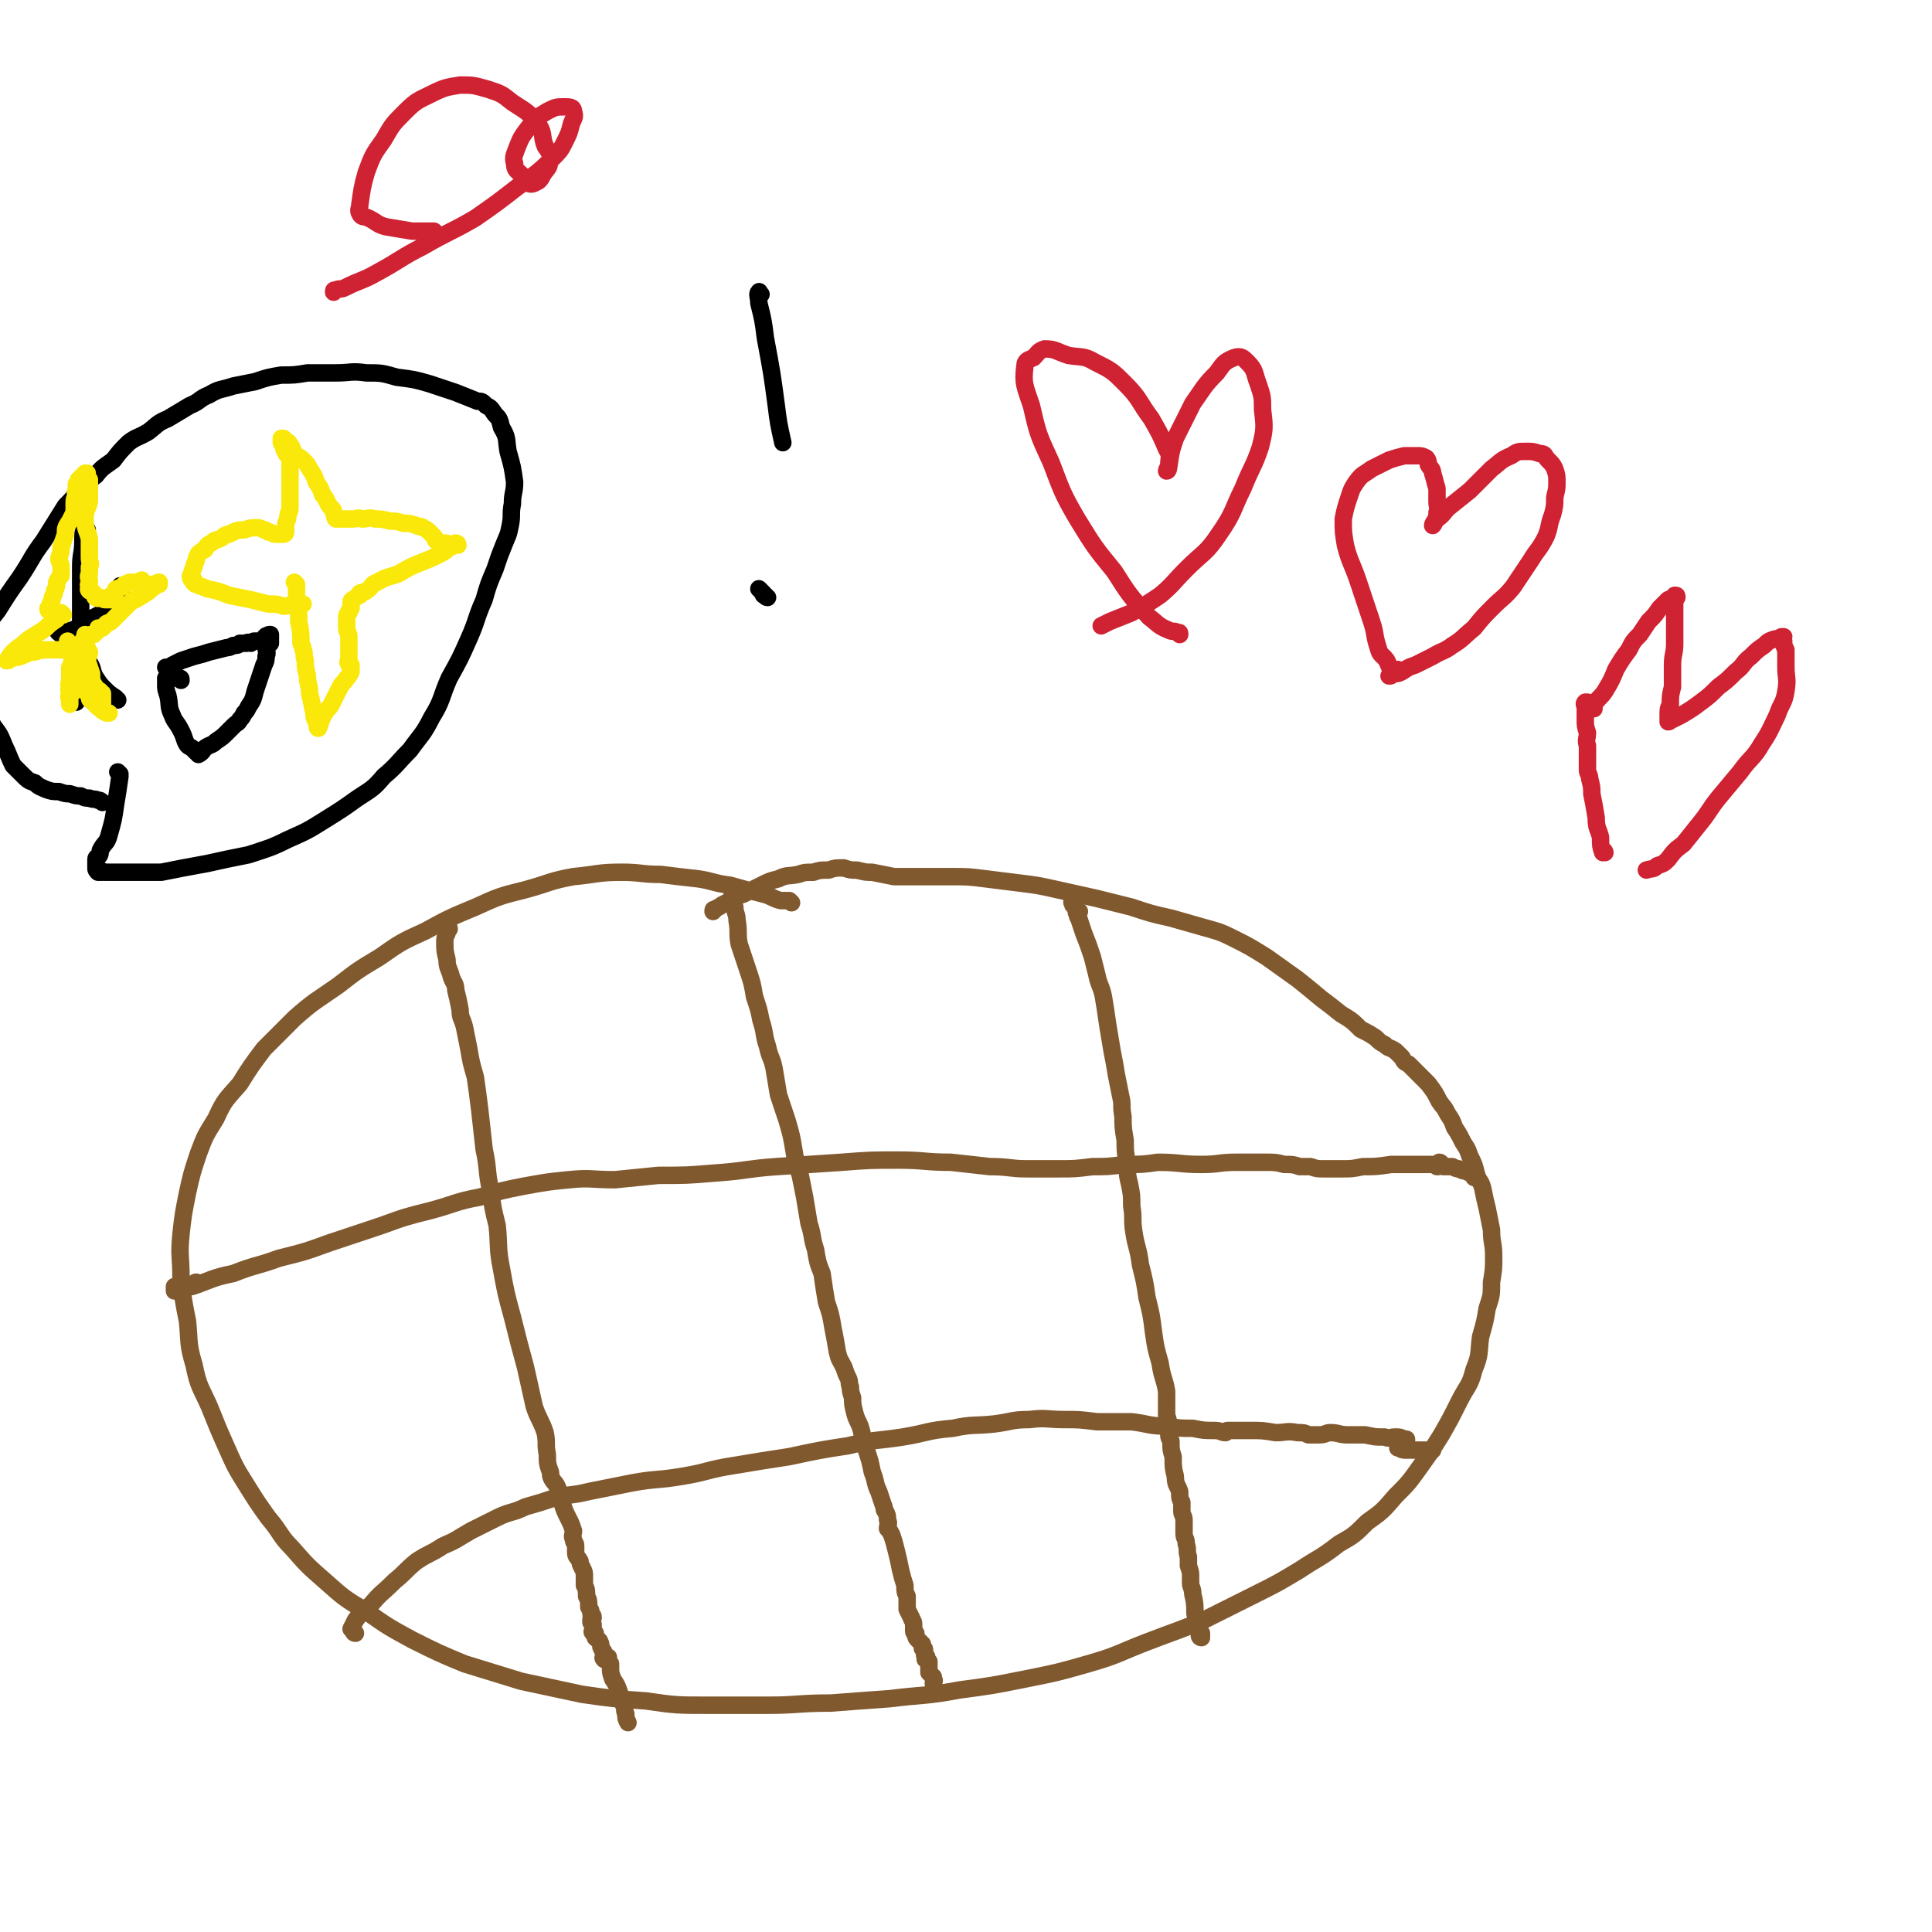
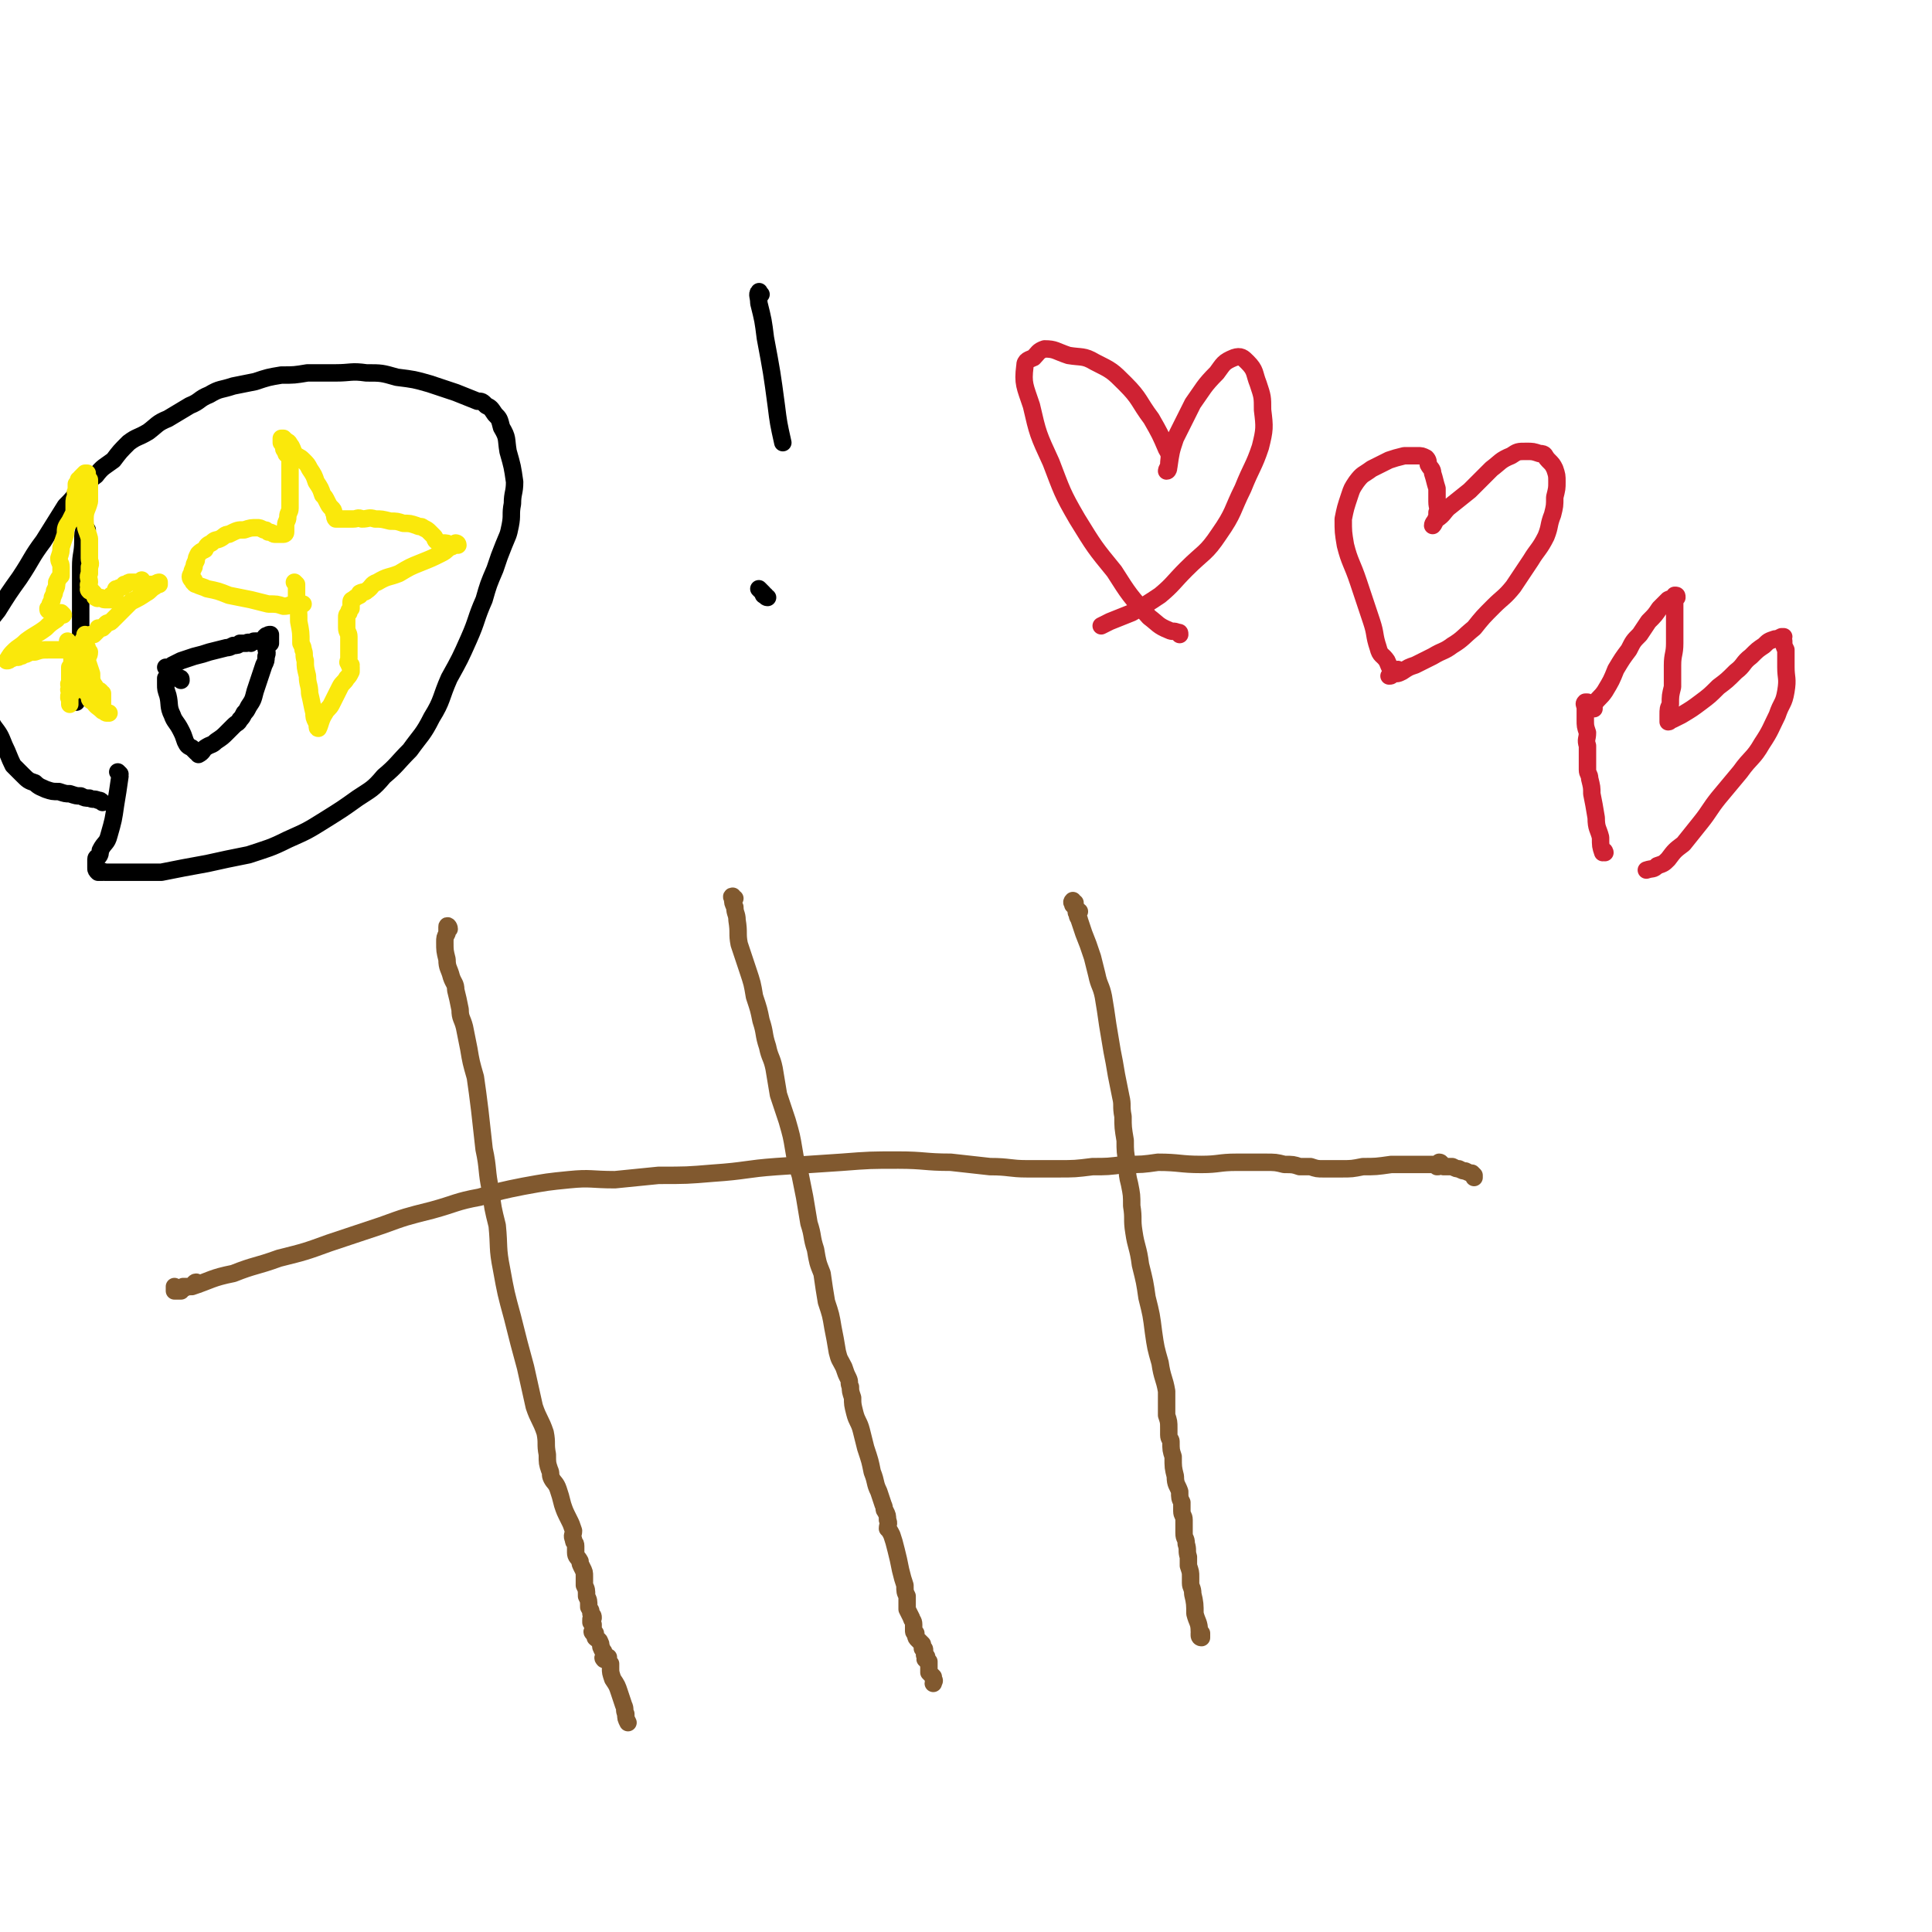
<svg xmlns="http://www.w3.org/2000/svg" viewBox="0 0 886 886" version="1.1">
  <g fill="none" stroke="#81592F" stroke-width="8" stroke-linecap="round" stroke-linejoin="round">
-     <path d="M363,414c0,0 -1,-1 -1,-1 -2,0 -2,0 -4,0 -4,-1 -4,-2 -8,-3 -8,-2 -8,-2 -15,-4 -8,-1 -8,-2 -15,-3 -9,-1 -9,-1 -17,-2 -9,0 -9,-1 -18,-1 -11,0 -11,1 -22,2 -11,2 -11,3 -22,6 -12,3 -12,3 -23,8 -12,5 -12,5 -23,11 -11,5 -11,5 -21,12 -10,6 -10,6 -19,13 -10,7 -11,7 -20,15 -7,7 -7,7 -14,14 -6,8 -6,8 -11,16 -6,7 -7,7 -11,16 -5,8 -5,8 -8,16 -3,9 -3,9 -5,18 -2,10 -2,10 -3,19 -1,10 0,10 0,20 1,10 1,10 3,20 1,10 0,10 3,20 2,10 3,10 7,19 4,10 4,10 8,19 4,9 4,9 9,17 5,8 5,8 10,15 6,7 5,8 11,14 7,8 7,8 15,15 9,8 9,8 19,14 10,7 10,7 21,13 12,6 12,6 24,11 13,4 13,4 26,8 14,3 14,3 28,6 14,2 14,2 29,3 14,2 14,2 29,2 13,0 14,0 27,0 14,0 14,-1 29,-1 13,-1 13,-1 27,-2 16,-2 16,-1 32,-4 15,-2 15,-2 30,-5 15,-3 15,-3 29,-7 14,-4 14,-5 27,-10 13,-5 14,-5 26,-10 12,-6 12,-6 24,-12 10,-5 10,-5 20,-11 9,-6 9,-5 18,-12 7,-4 7,-4 13,-10 7,-5 7,-5 13,-12 6,-6 6,-6 11,-13 5,-7 5,-7 10,-15 4,-7 4,-7 8,-15 4,-8 5,-7 7,-15 3,-7 2,-8 3,-15 2,-7 2,-7 3,-13 2,-6 2,-6 2,-12 1,-6 1,-6 1,-12 0,-6 -1,-6 -1,-12 -1,-5 -1,-5 -2,-10 -1,-4 -1,-4 -2,-9 -1,-4 -2,-3 -3,-7 -1,-4 -1,-4 -3,-8 -1,-3 -1,-3 -3,-6 -2,-4 -2,-4 -4,-7 -1,-3 -1,-3 -3,-6 -2,-4 -2,-3 -4,-6 -2,-4 -2,-4 -5,-8 -2,-2 -2,-2 -5,-5 -2,-2 -2,-2 -4,-4 -2,-1 -2,-1 -3,-3 -2,-2 -2,-2 -3,-3 -3,-2 -3,-1 -5,-3 -2,-1 -2,-1 -4,-3 -3,-2 -3,-2 -7,-4 -4,-4 -4,-4 -9,-7 -5,-4 -5,-4 -9,-7 -6,-5 -6,-5 -11,-9 -7,-5 -7,-5 -14,-10 -8,-5 -8,-5 -16,-9 -6,-3 -7,-3 -14,-5 -7,-2 -7,-2 -14,-4 -9,-2 -9,-2 -18,-5 -8,-2 -8,-2 -16,-4 -9,-2 -9,-2 -18,-4 -9,-2 -9,-2 -17,-3 -8,-1 -8,-1 -16,-2 -8,-1 -8,-1 -16,-1 -7,0 -7,0 -14,0 -6,0 -6,0 -12,0 -5,-1 -5,-1 -10,-2 -3,0 -3,0 -7,-1 -3,0 -3,0 -6,-1 -4,0 -4,0 -7,1 -4,0 -4,0 -7,1 -4,0 -4,0 -7,1 -5,1 -5,0 -9,2 -4,1 -4,1 -8,3 -4,2 -4,2 -8,4 -3,1 -3,1 -6,3 -2,1 -2,1 -4,2 -1,1 -2,1 -3,2 -1,0 -1,0 -1,1 " />
    <path d="M337,412c-1,0 -1,-1 -1,-1 -1,0 0,1 0,1 0,2 0,2 1,4 0,3 1,3 1,6 1,6 0,6 1,11 2,6 2,6 4,12 2,6 2,6 3,12 2,6 2,6 3,11 2,6 1,6 3,12 1,5 2,5 3,10 1,6 1,6 2,12 2,6 2,6 4,12 2,7 2,7 3,13 1,6 1,6 3,12 1,5 1,5 2,10 1,6 1,6 2,12 2,6 1,6 3,12 1,6 1,6 3,11 1,7 1,7 2,13 2,6 2,6 3,12 1,5 1,5 2,11 1,4 1,3 3,7 1,3 1,3 2,5 1,2 0,2 1,4 0,2 0,2 1,5 0,3 0,3 1,7 1,4 2,4 3,8 1,4 1,4 2,8 2,6 2,6 3,11 2,5 1,5 3,9 1,3 1,3 2,6 1,2 0,2 1,3 1,2 1,2 1,4 1,2 0,2 0,4 1,1 1,1 2,3 1,3 1,3 2,7 1,4 1,4 2,9 1,4 1,4 2,7 0,3 0,3 1,5 0,3 0,3 0,6 1,2 1,2 2,4 0,1 1,1 1,3 0,1 0,2 0,3 0,1 1,1 1,1 0,1 0,1 0,1 0,1 0,1 1,2 1,1 1,1 2,2 0,1 0,1 0,2 1,0 1,0 1,1 0,0 0,0 0,1 0,0 0,1 0,1 0,1 1,0 1,1 0,0 0,0 0,0 -1,1 -1,1 0,1 0,1 0,1 1,1 0,1 0,1 0,1 0,0 0,0 0,0 0,1 0,1 0,2 0,0 0,0 0,1 0,0 0,0 0,1 0,0 0,0 1,1 0,0 0,0 1,1 0,0 0,1 0,1 1,1 0,1 0,2 " />
    <path d="M493,414c-1,0 -1,-1 -1,-1 -1,1 0,1 0,2 1,1 1,1 2,2 0,1 -1,1 0,2 0,0 0,-1 1,-1 0,0 -1,1 -1,1 0,2 1,2 1,3 1,3 1,3 2,6 2,5 2,5 4,11 1,4 1,4 2,8 1,5 2,5 3,10 1,6 1,6 2,13 1,6 1,6 2,12 1,5 1,5 2,11 1,5 1,5 2,10 1,4 0,4 1,9 0,5 0,5 1,11 0,5 0,5 1,11 0,5 0,5 1,9 1,5 1,5 1,10 1,6 0,6 1,12 1,7 2,7 3,15 2,8 2,8 3,15 2,8 2,8 3,16 1,7 1,7 3,14 1,7 2,7 3,13 0,6 0,6 0,11 1,3 1,3 1,6 0,2 0,2 0,3 0,2 1,2 1,3 0,4 0,4 1,7 0,5 0,5 1,9 0,4 1,4 2,7 0,3 0,3 1,5 0,2 0,2 0,4 0,2 1,2 1,4 0,3 0,3 0,6 0,3 1,2 1,5 1,3 0,3 1,6 0,2 0,2 0,4 1,3 1,3 1,5 0,1 0,1 0,3 0,2 1,2 1,5 1,4 1,5 1,9 1,4 2,4 2,8 1,1 0,1 1,1 0,1 0,1 0,2 -1,0 -1,-1 -1,-1 0,-1 0,-1 0,-1 " />
    <path d="M206,426c0,-1 -1,-2 -1,-1 0,0 0,1 0,3 -1,2 -1,2 -1,4 0,4 0,4 1,8 0,4 1,4 2,8 1,3 2,3 2,6 1,4 1,4 2,9 0,4 1,4 2,8 1,5 1,5 2,10 1,6 1,6 3,13 1,7 1,7 2,15 1,9 1,9 2,18 2,9 1,10 3,19 1,8 1,8 3,16 1,10 0,10 2,20 2,11 2,11 5,22 3,12 3,12 6,23 2,9 2,9 4,18 2,6 3,6 5,12 1,5 0,5 1,10 0,4 0,4 1,7 1,2 0,2 1,4 1,2 2,2 3,5 1,3 1,3 2,7 1,3 1,3 3,7 1,2 1,2 2,5 0,2 -1,2 0,4 0,2 1,1 1,3 0,1 0,2 0,3 0,2 1,2 2,4 0,1 0,1 1,3 1,2 1,2 1,4 0,2 0,2 0,4 1,2 1,2 1,5 1,2 1,2 1,5 1,2 1,1 1,3 1,1 1,1 1,2 -1,0 -1,0 -1,1 0,0 0,0 0,1 0,0 0,0 1,1 0,0 0,0 0,1 0,0 0,0 0,1 0,0 0,0 0,1 0,0 -1,0 0,1 0,0 1,0 1,0 0,1 0,1 0,2 1,1 2,1 2,2 1,1 0,2 1,3 0,1 1,1 1,2 0,1 0,1 0,1 0,0 0,0 0,1 0,0 -1,0 0,1 0,0 0,-1 1,-1 0,0 1,0 1,0 0,0 -1,1 -1,1 0,1 1,0 1,1 1,0 0,1 1,1 0,0 0,0 0,1 0,0 0,0 0,1 0,2 0,2 1,5 2,3 2,3 3,6 1,3 1,3 2,6 1,2 0,2 1,4 0,2 0,2 1,4 " />
    <path d="M91,589c-1,0 -1,-1 -1,-1 -1,0 -1,1 -2,2 -1,0 -1,0 -2,0 -1,0 -1,0 -2,0 0,0 0,0 0,0 -1,1 0,1 -1,2 0,0 0,0 -1,0 0,-1 0,0 -1,0 0,-1 0,-1 -1,-1 0,0 0,-1 0,-1 0,1 0,1 0,2 1,0 1,0 2,0 1,-1 1,-1 2,-1 2,-1 2,-1 4,-1 9,-3 9,-4 19,-6 10,-4 10,-3 21,-7 12,-3 12,-3 23,-7 12,-4 12,-4 24,-8 11,-4 11,-4 23,-7 11,-3 11,-4 22,-6 10,-3 10,-3 20,-5 11,-2 11,-2 21,-3 10,-1 10,0 21,0 10,-1 10,-1 20,-2 13,0 13,0 25,-1 15,-1 15,-2 29,-3 15,-1 15,-1 30,-2 13,-1 13,-1 26,-1 12,0 12,1 24,1 9,1 9,1 18,2 9,0 9,1 17,1 7,0 7,0 14,0 8,0 8,0 16,-1 7,0 7,0 15,-1 8,0 8,0 15,-1 10,0 10,1 20,1 8,0 8,-1 16,-1 6,0 6,0 13,0 5,0 5,0 9,1 4,0 4,0 7,1 3,0 3,0 5,0 3,1 3,1 6,1 4,0 4,0 8,0 5,0 5,0 10,-1 6,0 6,0 13,-1 6,0 6,0 13,0 4,0 4,0 8,0 1,0 1,0 2,0 0,0 0,0 0,0 -1,1 -1,1 -2,1 0,0 0,0 0,0 1,-1 1,-2 1,-2 1,0 1,1 2,2 1,0 1,0 2,0 1,0 1,0 2,0 2,1 2,1 3,1 2,1 2,1 3,1 2,1 2,1 3,1 1,1 1,1 1,1 0,1 0,1 0,1 " />
-     <path d="M163,749c-1,0 -1,-1 -1,-1 -1,-1 -1,-1 -1,-1 1,-2 1,-2 2,-4 3,-4 3,-4 7,-7 5,-6 5,-5 11,-11 5,-4 5,-5 10,-9 6,-4 6,-3 12,-7 7,-3 6,-3 13,-7 6,-3 6,-3 12,-6 6,-3 7,-2 13,-5 7,-2 7,-2 13,-4 8,-2 8,-1 16,-3 10,-2 10,-2 20,-4 11,-2 11,-1 23,-3 12,-2 11,-3 24,-5 12,-2 12,-2 25,-4 14,-3 14,-3 27,-5 12,-3 12,-2 25,-4 12,-2 11,-3 23,-4 9,-2 10,-1 19,-2 8,-1 8,-2 16,-2 8,-1 8,0 16,0 7,0 7,0 15,1 8,0 8,0 16,0 8,1 8,2 16,2 6,1 6,1 12,1 5,1 5,1 10,1 3,0 3,1 5,1 0,0 0,-1 1,-1 0,0 0,0 1,0 0,0 0,0 1,0 4,0 4,0 8,0 6,0 6,0 12,1 5,0 5,-1 10,0 3,0 3,0 5,1 3,0 3,0 5,0 3,0 3,-1 5,-1 4,0 4,1 8,1 4,0 4,0 8,0 5,1 4,1 9,1 2,1 2,0 5,0 2,0 2,0 4,1 1,0 1,0 1,0 0,0 0,1 0,1 0,0 -1,0 -1,0 -1,-1 -1,-2 -1,-1 -1,0 -1,1 0,1 0,1 1,1 1,1 0,1 -1,0 -2,1 -1,0 -1,0 -1,1 0,0 0,0 1,0 1,1 1,1 3,1 3,0 3,0 6,0 2,0 2,0 5,0 0,0 1,0 1,0 0,0 -1,0 -1,1 -1,0 -1,0 -2,0 0,1 0,1 0,1 " />
  </g>
  <g fill="none" stroke="#000000" stroke-width="8" stroke-linecap="round" stroke-linejoin="round">
    <path d="M55,355c0,0 -1,-1 -1,-1 0,0 1,1 1,2 -1,7 -1,7 -2,13 -1,7 -1,7 -3,14 -1,4 -2,3 -4,7 0,1 0,2 -1,3 0,0 -1,0 -1,1 0,1 0,1 0,2 0,1 0,1 0,2 0,1 0,1 1,2 1,0 1,0 2,0 0,-1 0,0 1,0 0,0 0,0 1,0 5,0 5,0 11,0 7,0 7,0 14,0 10,-2 10,-2 21,-4 9,-2 9,-2 19,-4 9,-3 10,-3 18,-7 9,-4 9,-4 17,-9 8,-5 8,-5 15,-10 6,-4 7,-4 12,-10 6,-5 6,-6 12,-12 5,-7 6,-7 10,-15 5,-8 4,-9 8,-18 5,-9 5,-9 9,-18 4,-9 3,-9 7,-18 2,-7 2,-7 5,-14 2,-6 2,-6 4,-11 2,-5 2,-4 3,-9 1,-5 0,-5 1,-10 0,-5 1,-5 1,-10 -1,-7 -1,-7 -3,-14 -1,-6 0,-6 -3,-11 -1,-4 -1,-4 -3,-6 -2,-3 -2,-3 -4,-4 -2,-2 -2,-2 -4,-2 -5,-2 -5,-2 -10,-4 -6,-2 -6,-2 -12,-4 -7,-2 -7,-2 -15,-3 -7,-2 -7,-2 -14,-2 -7,-1 -7,0 -14,0 -7,0 -7,0 -13,0 -6,1 -6,1 -12,1 -6,1 -6,1 -12,3 -5,1 -5,1 -10,2 -6,2 -6,1 -11,4 -5,2 -4,3 -9,5 -5,3 -5,3 -10,6 -5,2 -5,3 -9,6 -5,3 -5,2 -9,5 -4,4 -4,4 -7,8 -4,3 -5,3 -8,7 -4,3 -4,3 -8,7 -3,4 -3,4 -6,7 -5,8 -5,8 -10,16 -6,8 -5,8 -11,17 -5,7 -5,7 -10,15 -4,5 -4,5 -7,11 -3,4 -3,4 -4,9 -1,3 -1,3 -1,6 -1,3 -1,3 0,6 0,4 1,4 2,7 2,4 1,4 3,8 2,3 3,2 5,6 3,4 3,4 5,9 2,4 2,5 4,9 2,2 2,2 4,4 3,3 3,3 6,4 2,2 3,2 5,3 3,1 3,1 6,1 3,1 3,1 5,1 3,1 3,1 5,1 2,1 2,1 4,1 2,1 2,0 4,1 1,0 1,0 2,1 " />
    <path d="M40,243c-1,0 -1,-1 -1,-1 -1,2 -1,3 -1,6 0,6 -1,6 -1,12 0,15 0,15 0,29 0,12 0,12 -1,24 0,3 -1,3 -1,7 0,1 0,1 0,2 " />
-     <path d="M56,270c0,-1 -1,-2 -1,-1 -1,1 0,2 -1,4 -2,3 -2,3 -5,6 -4,4 -5,3 -9,6 -4,2 -4,3 -7,4 -2,1 -2,0 -4,0 -1,0 -2,0 -2,0 -1,1 0,1 1,2 0,0 1,0 2,1 1,1 2,1 3,2 2,2 2,3 4,5 2,3 2,2 4,5 2,3 1,4 3,7 2,3 2,3 4,5 2,2 2,2 5,4 0,1 0,0 1,1 " />
  </g>
  <g fill="none" stroke="#FAE80B" stroke-width="8" stroke-linecap="round" stroke-linejoin="round">
    <path d="M29,282c0,0 -1,-1 -1,-1 -1,1 -1,2 -2,3 -3,2 -3,2 -5,4 -4,3 -5,3 -9,6 -3,3 -3,2 -6,5 -2,2 -2,3 -3,4 0,0 0,0 0,0 1,0 1,0 2,-1 1,0 1,0 2,-1 1,0 1,1 2,0 2,0 1,-1 3,-1 2,-1 2,-1 4,-1 3,-1 3,-1 7,-1 3,0 3,0 6,0 2,-1 2,-1 4,-2 2,0 2,1 3,0 0,0 1,0 0,0 0,0 -1,0 -2,0 0,0 0,0 -1,0 0,0 0,0 0,0 -1,0 -1,0 -2,0 0,0 0,1 -1,1 0,0 1,-1 1,-2 0,0 0,-1 0,-1 0,0 0,1 0,1 0,1 0,1 0,2 1,1 0,1 1,2 0,0 0,0 1,0 0,3 0,3 0,5 0,3 -1,3 -1,6 0,2 0,2 0,3 -1,1 0,1 0,2 0,0 0,0 0,1 0,0 -1,0 0,1 0,0 0,0 0,1 0,0 1,0 1,0 0,0 -1,0 -1,1 0,0 0,0 0,1 -1,0 0,0 0,0 0,1 0,1 0,1 0,1 0,1 0,1 0,0 0,0 0,1 0,0 0,0 0,0 0,0 0,0 0,-1 0,0 0,0 0,-1 0,-1 -1,-1 0,-3 0,-2 0,-2 0,-3 1,-1 0,-1 0,-3 0,-1 0,-1 0,-2 0,-1 0,-1 0,-2 0,-1 0,-1 0,-1 0,-1 0,-1 0,-1 1,-1 1,-1 1,-1 1,0 0,0 1,1 1,1 1,0 2,1 0,0 0,0 0,1 0,0 0,0 0,1 0,0 0,0 0,1 0,1 0,2 0,2 1,2 1,1 2,3 1,1 1,1 1,2 0,0 1,0 1,0 0,1 0,1 1,2 0,2 0,2 2,3 1,2 2,2 4,4 1,0 1,1 2,1 0,0 1,0 1,0 0,0 -1,0 -1,0 -1,-1 -1,-1 -1,-1 -1,-1 -1,-2 -1,-3 0,-1 0,-1 0,-2 0,-1 0,-1 0,-3 -1,0 -1,-1 -1,-1 -1,-1 -1,0 -2,-1 0,0 0,-1 -1,-2 -1,-2 -1,-2 -1,-5 -1,-3 -1,-3 -2,-6 0,-2 1,-2 1,-4 -1,-1 -1,-1 -1,-2 0,0 0,0 -1,-1 0,0 0,-1 0,-1 0,-1 -1,-1 -1,-1 0,-1 1,-1 1,-2 0,-1 0,-1 0,-1 0,0 0,1 1,1 1,-1 1,-1 2,-1 0,0 1,0 1,0 1,-1 1,-1 2,-2 0,-1 0,-1 0,-1 1,0 1,0 1,0 1,0 1,0 1,0 1,-1 1,-1 1,-1 1,-2 2,-1 3,-2 2,-2 2,-2 3,-3 3,-3 3,-3 6,-6 4,-2 4,-2 7,-4 2,-1 2,-2 4,-3 1,-1 1,-1 2,-1 0,-1 0,-1 0,-1 0,0 -1,0 -2,1 -1,0 -1,0 -2,0 -1,0 -1,0 -1,0 -1,0 -1,0 -1,0 -1,0 -1,0 -1,0 -1,0 -2,0 -2,0 -1,-1 1,-1 1,-2 0,0 -1,1 -1,1 -1,0 -1,0 -1,0 -1,0 -1,0 -1,0 0,0 0,0 -1,0 -1,0 -1,0 -1,0 -1,0 -1,0 -2,1 0,0 0,0 -1,0 -1,1 0,1 -1,1 -1,1 -1,0 -2,1 0,0 0,0 0,0 -1,0 -1,0 -1,1 0,0 0,0 0,1 0,0 0,0 0,0 -1,1 -1,1 -2,1 0,1 0,2 0,2 0,0 -1,0 -1,0 0,0 0,0 0,0 -1,0 -1,0 -2,0 -1,0 -1,-1 -2,-1 -1,0 -1,1 -2,0 -1,0 0,-1 -1,-2 0,0 -1,-1 -1,-1 -1,0 -1,0 -1,0 -1,-1 0,-1 0,-2 -1,-1 0,-1 0,-2 0,-2 -1,-2 0,-4 0,-2 0,-2 0,-3 1,-2 0,-2 0,-4 0,-5 0,-5 0,-9 -1,-4 -2,-4 -2,-9 0,-4 1,-4 2,-8 0,-3 0,-3 0,-6 0,-2 0,-2 0,-4 -1,-1 -1,-2 -1,-3 0,0 -1,0 -1,0 -1,1 -1,1 -2,2 0,1 0,1 -1,1 0,1 0,1 -1,2 0,0 0,0 0,1 0,1 0,1 0,2 -1,1 0,1 0,2 -1,2 -1,2 -1,4 0,2 0,2 0,4 -1,2 -1,2 -2,4 -2,3 -2,3 -2,6 -1,3 -1,3 -2,6 0,2 0,2 -1,5 0,2 1,2 1,4 0,2 0,2 0,4 -1,1 -1,1 -2,3 0,2 0,2 -1,4 0,1 0,1 -1,3 0,1 0,1 -1,3 0,1 0,1 -1,2 0,1 0,1 1,1 " />
    <path d="M136,268c0,0 -1,-1 -1,-1 0,0 1,1 1,1 0,4 0,4 0,7 1,5 1,5 1,10 1,5 1,5 1,10 1,2 1,2 1,3 1,2 0,2 1,5 0,3 0,3 1,7 0,4 1,4 1,8 1,4 1,5 2,9 0,2 0,2 1,4 1,1 0,3 1,3 1,-2 1,-4 3,-7 1,-2 2,-2 3,-4 1,-2 1,-2 2,-4 1,-2 1,-2 2,-4 1,-2 2,-2 3,-4 1,-1 1,-1 2,-3 0,-1 0,-1 0,-2 -1,0 0,0 0,-1 -1,0 -1,0 -1,-1 -1,0 0,-1 0,-2 0,-1 0,-1 0,-3 0,-2 0,-2 0,-4 0,-1 0,-1 0,-3 0,-2 -1,-2 -1,-4 0,-1 0,-1 0,-3 0,-1 0,-1 0,-2 0,-1 0,-1 1,-2 0,-1 0,-1 1,-2 0,0 0,0 0,-1 -1,0 -1,0 0,0 0,-1 0,-1 0,-2 0,-1 1,-1 1,-1 1,-1 1,-1 3,-2 0,0 0,0 0,-1 2,-1 2,0 3,-1 3,-2 2,-3 5,-4 5,-3 5,-2 10,-4 5,-3 5,-3 10,-5 5,-2 5,-2 9,-4 2,-1 2,-1 4,-3 2,0 1,-1 3,-2 0,0 1,0 1,1 -1,0 -2,0 -3,0 -2,-1 -2,-1 -4,-1 -1,0 -2,0 -3,-1 -1,-1 0,-1 -1,-2 -1,-1 -1,-1 -2,-2 -1,-1 -1,-1 -3,-2 -1,-1 -1,0 -3,-1 -3,-1 -3,-1 -6,-1 -3,-1 -3,-1 -6,-1 -4,-1 -4,-1 -7,-1 -3,-1 -3,0 -6,0 -2,-1 -2,0 -4,0 -2,0 -2,0 -4,0 -1,0 -1,0 -2,0 0,0 0,0 0,0 -1,0 -1,0 -1,0 0,0 -1,0 -1,0 -1,-1 0,-2 -1,-3 0,-1 0,-1 -1,-2 -1,-1 -1,-1 -2,-3 -1,-2 -1,-2 -2,-3 -1,-3 -1,-3 -3,-6 -1,-3 -1,-3 -3,-6 -1,-2 -1,-2 -3,-4 -2,-2 -2,-1 -4,-3 -1,-2 -1,-3 -2,-4 -1,-2 -1,-1 -2,-2 -1,-1 -1,-1 -1,-1 0,0 0,0 -1,0 0,0 0,0 0,1 0,0 0,0 0,1 0,0 0,0 1,1 0,2 0,2 1,3 0,2 1,1 2,3 0,2 0,3 0,5 0,3 0,3 0,5 0,3 0,3 0,6 0,2 0,2 0,4 0,2 0,2 0,3 0,2 -1,2 -1,4 0,2 -1,2 -1,4 0,1 0,2 0,3 0,1 -1,1 -1,1 -1,0 -1,0 -2,0 -1,0 -1,0 -2,0 -1,0 -1,-1 -3,-1 -1,-1 -1,-1 -2,-1 -2,-1 -2,-1 -3,-1 -3,0 -3,0 -6,1 -3,0 -3,0 -7,2 -2,0 -2,1 -4,2 -2,1 -2,0 -4,2 -2,1 -2,1 -3,3 -2,1 -2,1 -3,2 -1,2 -1,2 -1,3 -1,2 -1,2 -1,3 -1,2 -1,2 -1,3 -1,1 -1,2 0,3 0,0 1,0 1,0 0,1 -1,1 0,1 0,0 0,1 1,1 2,1 3,1 5,2 5,1 5,1 10,3 5,1 5,1 10,2 4,1 4,1 8,2 4,0 4,0 7,1 3,0 3,-1 5,-1 2,0 2,0 4,0 " />
  </g>
  <g fill="none" stroke="#000000" stroke-width="8" stroke-linecap="round" stroke-linejoin="round">
    <path d="M83,312c0,-1 0,-1 -1,-1 -1,-1 -1,0 -3,0 -1,0 -1,0 -3,0 0,0 0,0 0,1 0,0 0,0 0,0 0,1 0,1 0,2 0,2 0,2 1,5 1,4 0,5 2,9 1,3 2,3 4,7 1,2 1,2 2,5 1,2 1,2 3,3 1,1 1,1 2,2 1,0 1,1 1,1 2,-1 2,-2 3,-3 3,-2 3,-1 5,-3 3,-2 3,-2 5,-4 2,-2 2,-2 3,-3 2,-2 2,-1 3,-3 1,-1 1,-1 2,-3 1,-1 1,-1 2,-3 2,-3 2,-3 3,-7 1,-3 1,-3 2,-6 1,-3 1,-3 2,-6 1,-2 1,-2 1,-4 1,-2 0,-2 0,-4 1,-1 1,-1 2,-2 0,-1 0,-1 0,-2 0,-1 0,-2 0,-2 -1,0 -1,0 -1,1 -1,0 -1,-1 -1,0 -1,0 0,0 -1,1 -1,1 -1,1 -2,1 -1,0 -1,0 -2,0 -1,0 -1,0 -2,1 -1,0 -1,-1 -2,0 -2,0 -2,0 -3,0 -1,1 -1,1 -3,1 -2,1 -2,1 -3,1 -4,1 -4,1 -8,2 -3,1 -3,1 -7,2 -3,1 -3,1 -6,2 -2,1 -2,1 -4,2 -1,1 -2,1 -2,1 -1,0 -1,0 -1,0 0,0 0,0 1,1 " />
    <path d="M349,135c-1,-1 -1,-2 -1,-1 -1,1 0,2 0,5 2,8 2,8 3,16 3,16 3,16 5,31 1,8 1,8 3,17 " />
    <path d="M352,274c-1,0 -1,-1 -1,-1 -1,0 -1,0 -1,-1 -1,-1 -1,-1 -2,-2 " />
  </g>
  <g fill="none" stroke="#CF2233" stroke-width="8" stroke-linecap="round" stroke-linejoin="round">
-     <path d="M200,107c0,0 -1,-1 -1,-1 0,0 0,0 0,0 -5,0 -5,0 -10,0 -6,-1 -6,-1 -12,-2 -4,-1 -4,-2 -8,-4 -2,-1 -3,0 -4,-2 -1,-2 0,-2 0,-4 1,-7 1,-8 3,-15 3,-8 3,-8 8,-15 4,-7 4,-7 10,-13 5,-5 6,-5 12,-8 6,-3 7,-3 13,-4 6,0 6,0 13,2 6,2 6,2 11,6 6,4 7,4 11,9 4,5 2,6 4,11 2,3 3,4 2,7 0,3 -1,3 -3,6 -1,2 -1,2 -2,3 -2,1 -3,2 -5,1 -2,-1 -2,-2 -3,-4 -2,-2 -3,-2 -3,-5 -1,-3 0,-4 1,-7 2,-5 2,-5 5,-9 4,-5 4,-5 9,-8 4,-2 4,-2 8,-2 2,0 4,0 4,2 1,3 0,3 -1,6 -1,4 -1,4 -3,8 -2,4 -2,4 -6,8 -7,7 -8,7 -16,13 -9,7 -9,7 -19,14 -12,7 -12,6 -24,13 -10,5 -10,6 -21,12 -7,4 -7,3 -15,7 -2,1 -2,0 -4,1 -1,0 -1,0 -1,1 " />
    <path d="M541,291c0,-1 0,-1 -1,-1 -2,-1 -2,0 -4,-1 -5,-2 -5,-3 -9,-6 -9,-10 -9,-10 -16,-21 -9,-11 -9,-11 -17,-24 -7,-12 -7,-13 -12,-26 -6,-13 -6,-13 -9,-26 -3,-9 -4,-10 -3,-18 0,-3 2,-3 4,-4 2,-2 2,-3 5,-4 5,0 5,1 11,3 6,1 7,0 12,3 8,4 8,4 14,10 7,7 6,8 12,16 4,7 4,7 7,14 2,3 1,4 1,7 0,1 0,3 -1,3 0,0 0,-1 1,-2 1,-7 1,-7 3,-13 4,-8 4,-8 8,-16 5,-7 5,-8 11,-14 3,-4 3,-5 8,-7 3,-1 4,0 6,2 4,4 3,5 5,10 2,6 2,6 2,12 1,8 1,9 -1,17 -3,9 -4,9 -8,19 -5,10 -4,11 -11,21 -6,9 -7,8 -15,16 -6,6 -6,7 -12,12 -6,4 -6,4 -13,8 -5,2 -5,2 -10,4 -2,1 -2,1 -4,2 " />
    <path d="M642,308c0,0 -1,-1 -1,-1 -1,0 -2,1 -3,0 -1,-1 -1,-2 -2,-4 -2,-3 -3,-2 -4,-6 -2,-6 -1,-6 -3,-12 -3,-9 -3,-9 -6,-18 -3,-9 -4,-9 -6,-17 -1,-6 -1,-6 -1,-12 1,-5 1,-5 3,-11 1,-3 1,-3 3,-6 3,-4 3,-3 7,-6 4,-2 4,-2 8,-4 3,-1 3,-1 7,-2 3,0 3,0 6,0 2,0 2,0 4,1 1,1 1,2 1,3 1,2 2,2 2,4 1,3 1,4 2,7 0,3 0,3 0,6 0,3 1,3 0,5 0,2 0,2 -1,4 0,1 -1,2 -1,2 0,-1 1,-2 2,-3 3,-2 3,-3 5,-5 5,-4 5,-4 10,-8 5,-5 5,-5 10,-10 4,-3 4,-4 9,-6 3,-2 3,-2 7,-2 3,0 3,0 6,1 3,0 2,1 4,3 2,2 2,2 3,4 1,3 1,3 1,6 0,3 0,3 -1,7 0,4 0,4 -1,8 -2,5 -1,5 -3,10 -3,6 -4,6 -7,11 -4,6 -4,6 -8,12 -4,5 -5,5 -9,9 -5,5 -5,5 -9,10 -5,4 -5,5 -10,8 -4,3 -4,2 -9,5 -4,2 -4,2 -8,4 -3,1 -3,1 -6,3 -2,1 -2,1 -5,1 0,1 0,1 -1,1 " />
    <path d="M736,391c0,0 0,-1 -1,-1 0,0 0,1 0,1 -1,-3 -1,-3 -1,-7 -1,-4 -2,-4 -2,-9 -1,-6 -1,-6 -2,-11 0,-3 0,-3 -1,-7 0,-2 -1,-2 -1,-4 0,0 0,0 0,-1 0,-2 0,-2 0,-3 0,-1 0,-1 0,-2 0,-3 0,-2 0,-5 -1,-3 0,-3 0,-6 -1,-3 -1,-3 -1,-6 0,-3 0,-3 0,-5 0,-2 -1,-2 0,-3 0,0 0,0 1,0 0,0 0,0 0,0 1,1 1,1 2,1 0,0 0,0 0,0 0,1 0,1 0,2 0,0 0,0 1,0 0,-1 0,-1 0,-1 0,0 0,0 0,-1 2,-3 3,-3 5,-6 3,-5 3,-5 5,-10 3,-5 3,-5 6,-9 2,-4 2,-4 5,-7 2,-3 2,-3 4,-6 3,-3 3,-3 5,-6 2,-2 2,-2 4,-4 2,-1 2,0 3,-1 0,-1 0,-1 0,-1 1,0 1,0 1,1 0,0 -1,0 -1,1 0,1 0,1 0,3 0,2 0,2 0,5 0,6 0,6 0,12 0,5 -1,5 -1,10 0,5 0,5 0,10 -1,4 -1,4 -1,8 -1,2 -1,2 -1,5 0,1 0,1 0,2 0,1 0,1 0,1 1,0 1,-1 2,-1 2,-1 2,-1 4,-2 5,-3 5,-3 9,-6 4,-3 4,-3 8,-7 4,-3 4,-3 8,-7 4,-3 3,-4 7,-7 3,-3 3,-3 6,-5 2,-2 2,-2 5,-3 1,0 1,0 3,-1 0,0 1,0 1,0 0,1 -1,1 0,2 0,2 0,2 1,4 0,4 0,4 0,8 0,5 1,5 0,11 -1,6 -2,5 -4,11 -3,6 -3,7 -7,13 -4,7 -5,6 -10,13 -5,6 -5,6 -10,12 -4,5 -4,6 -8,11 -4,5 -4,5 -8,10 -4,3 -4,3 -7,7 -2,2 -2,2 -5,3 -2,2 -2,1 -5,2 " />
  </g>
</svg>